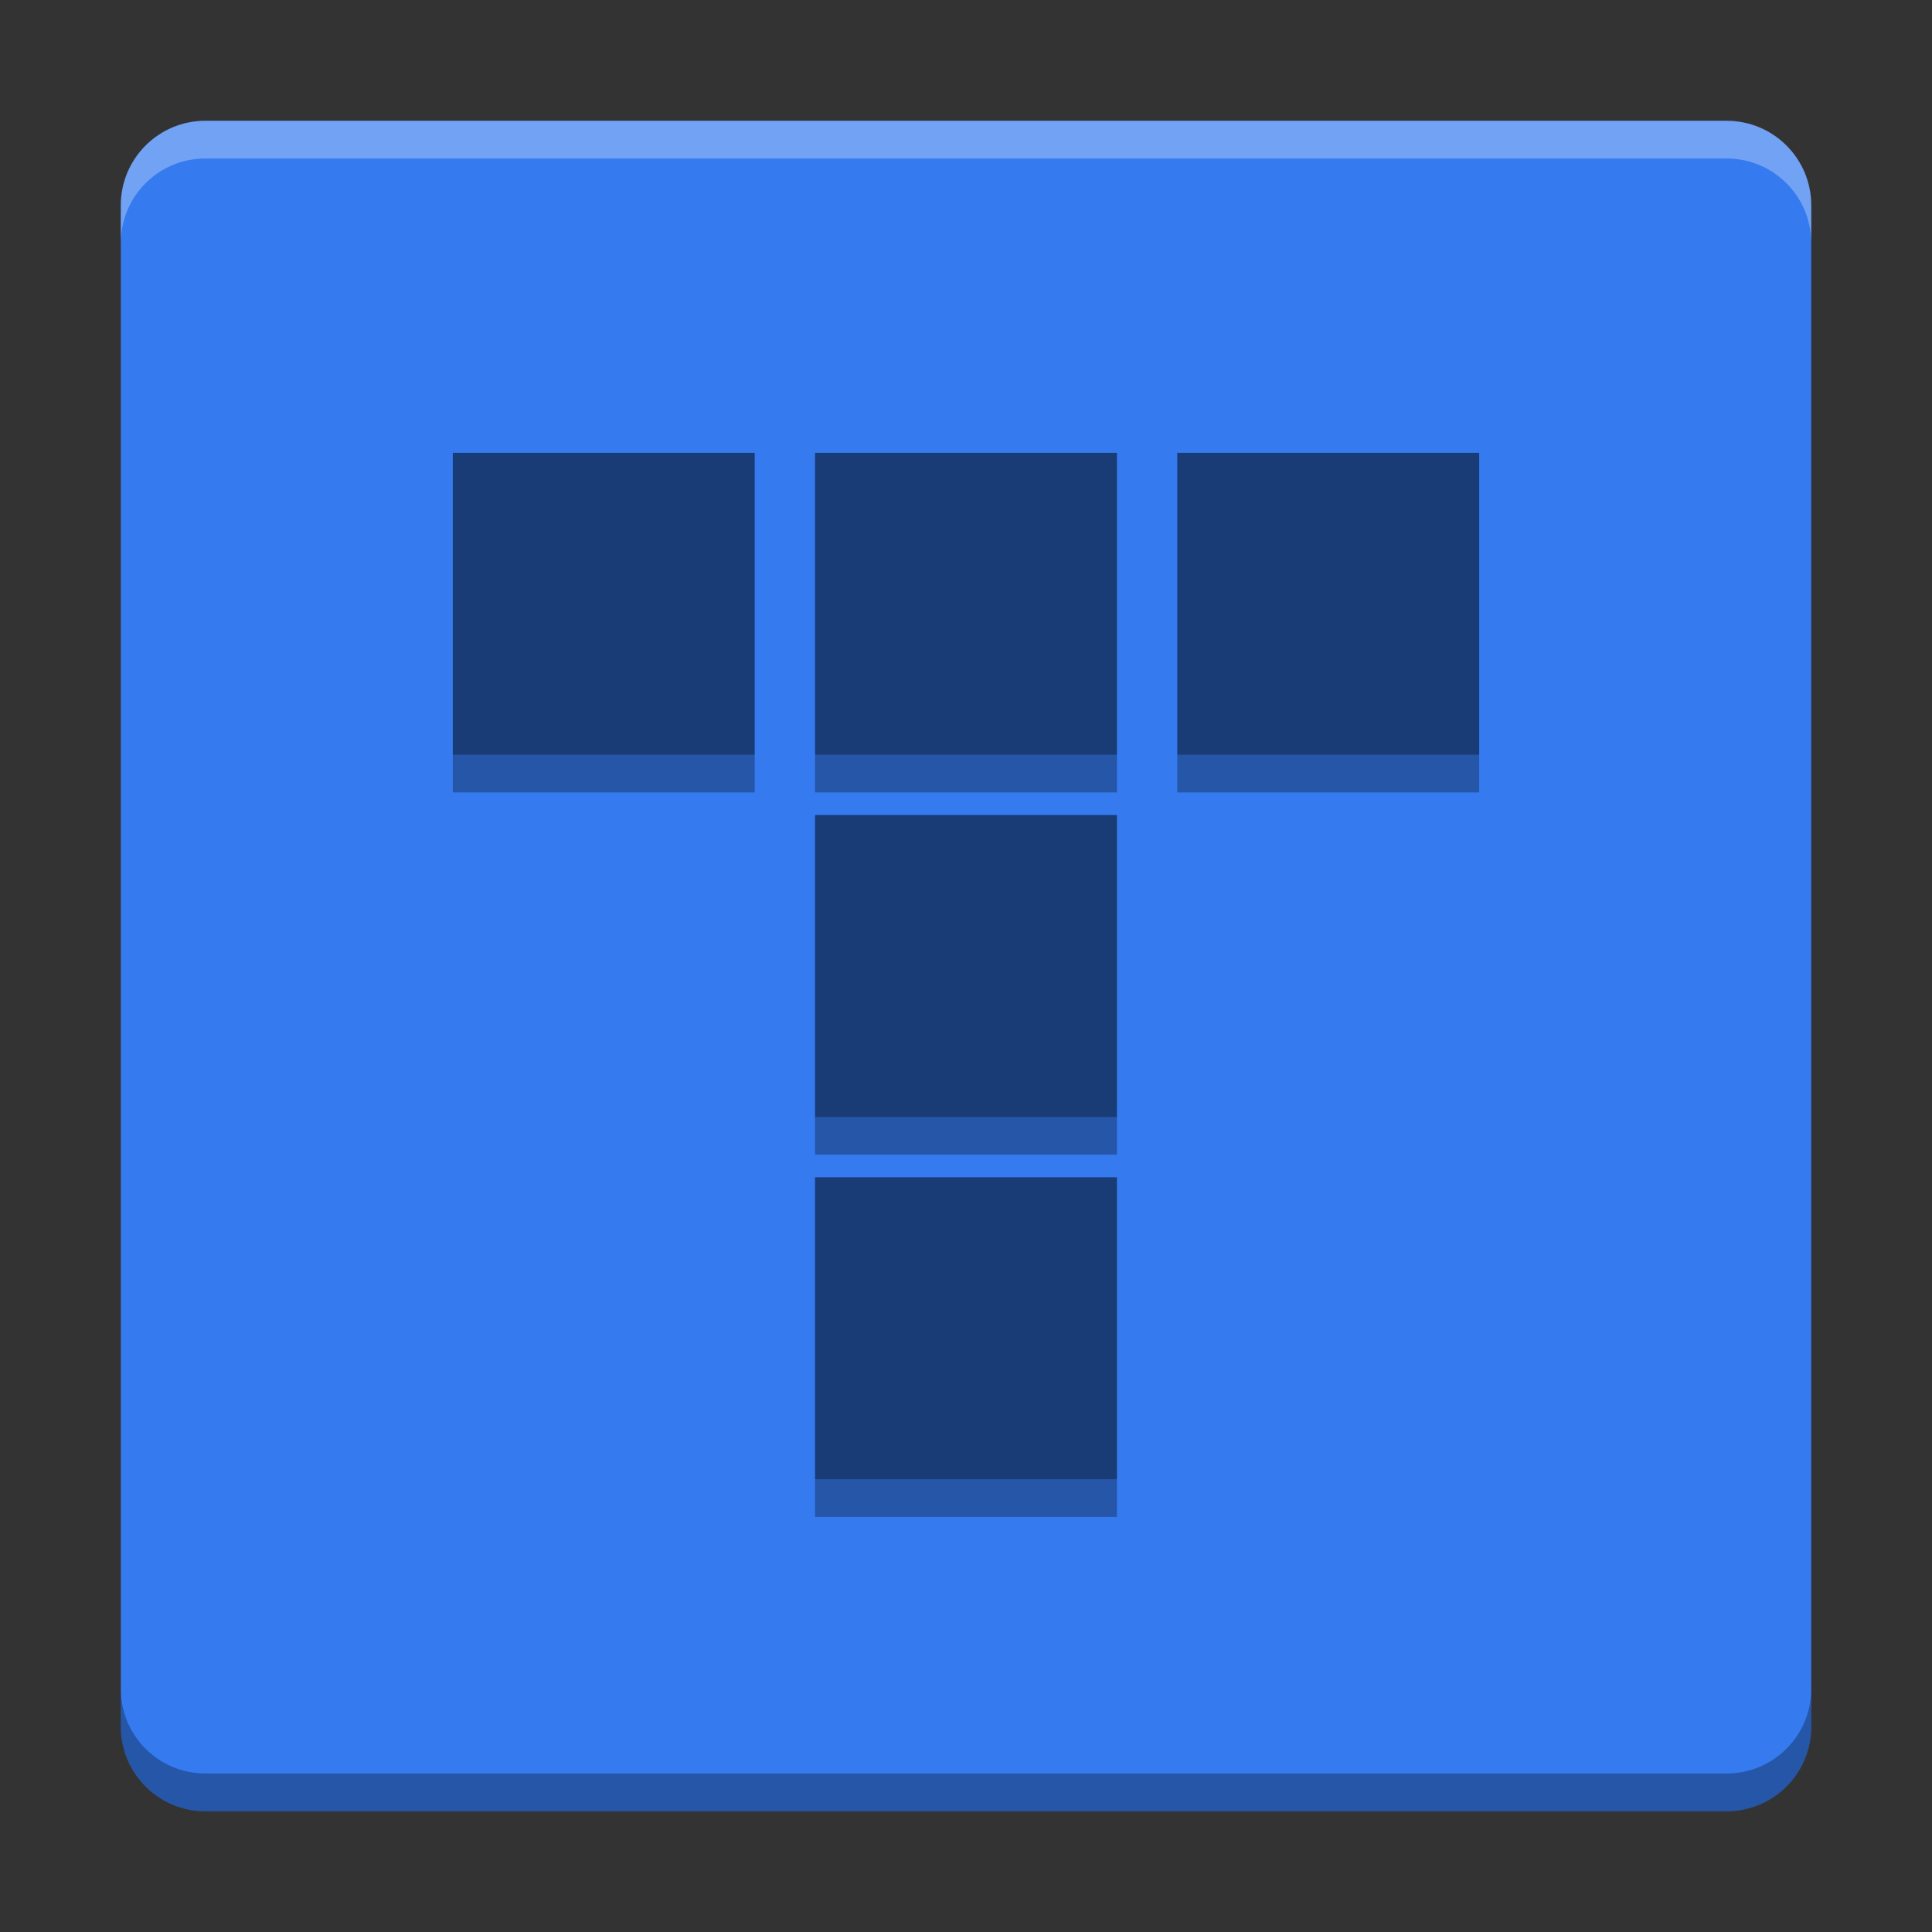
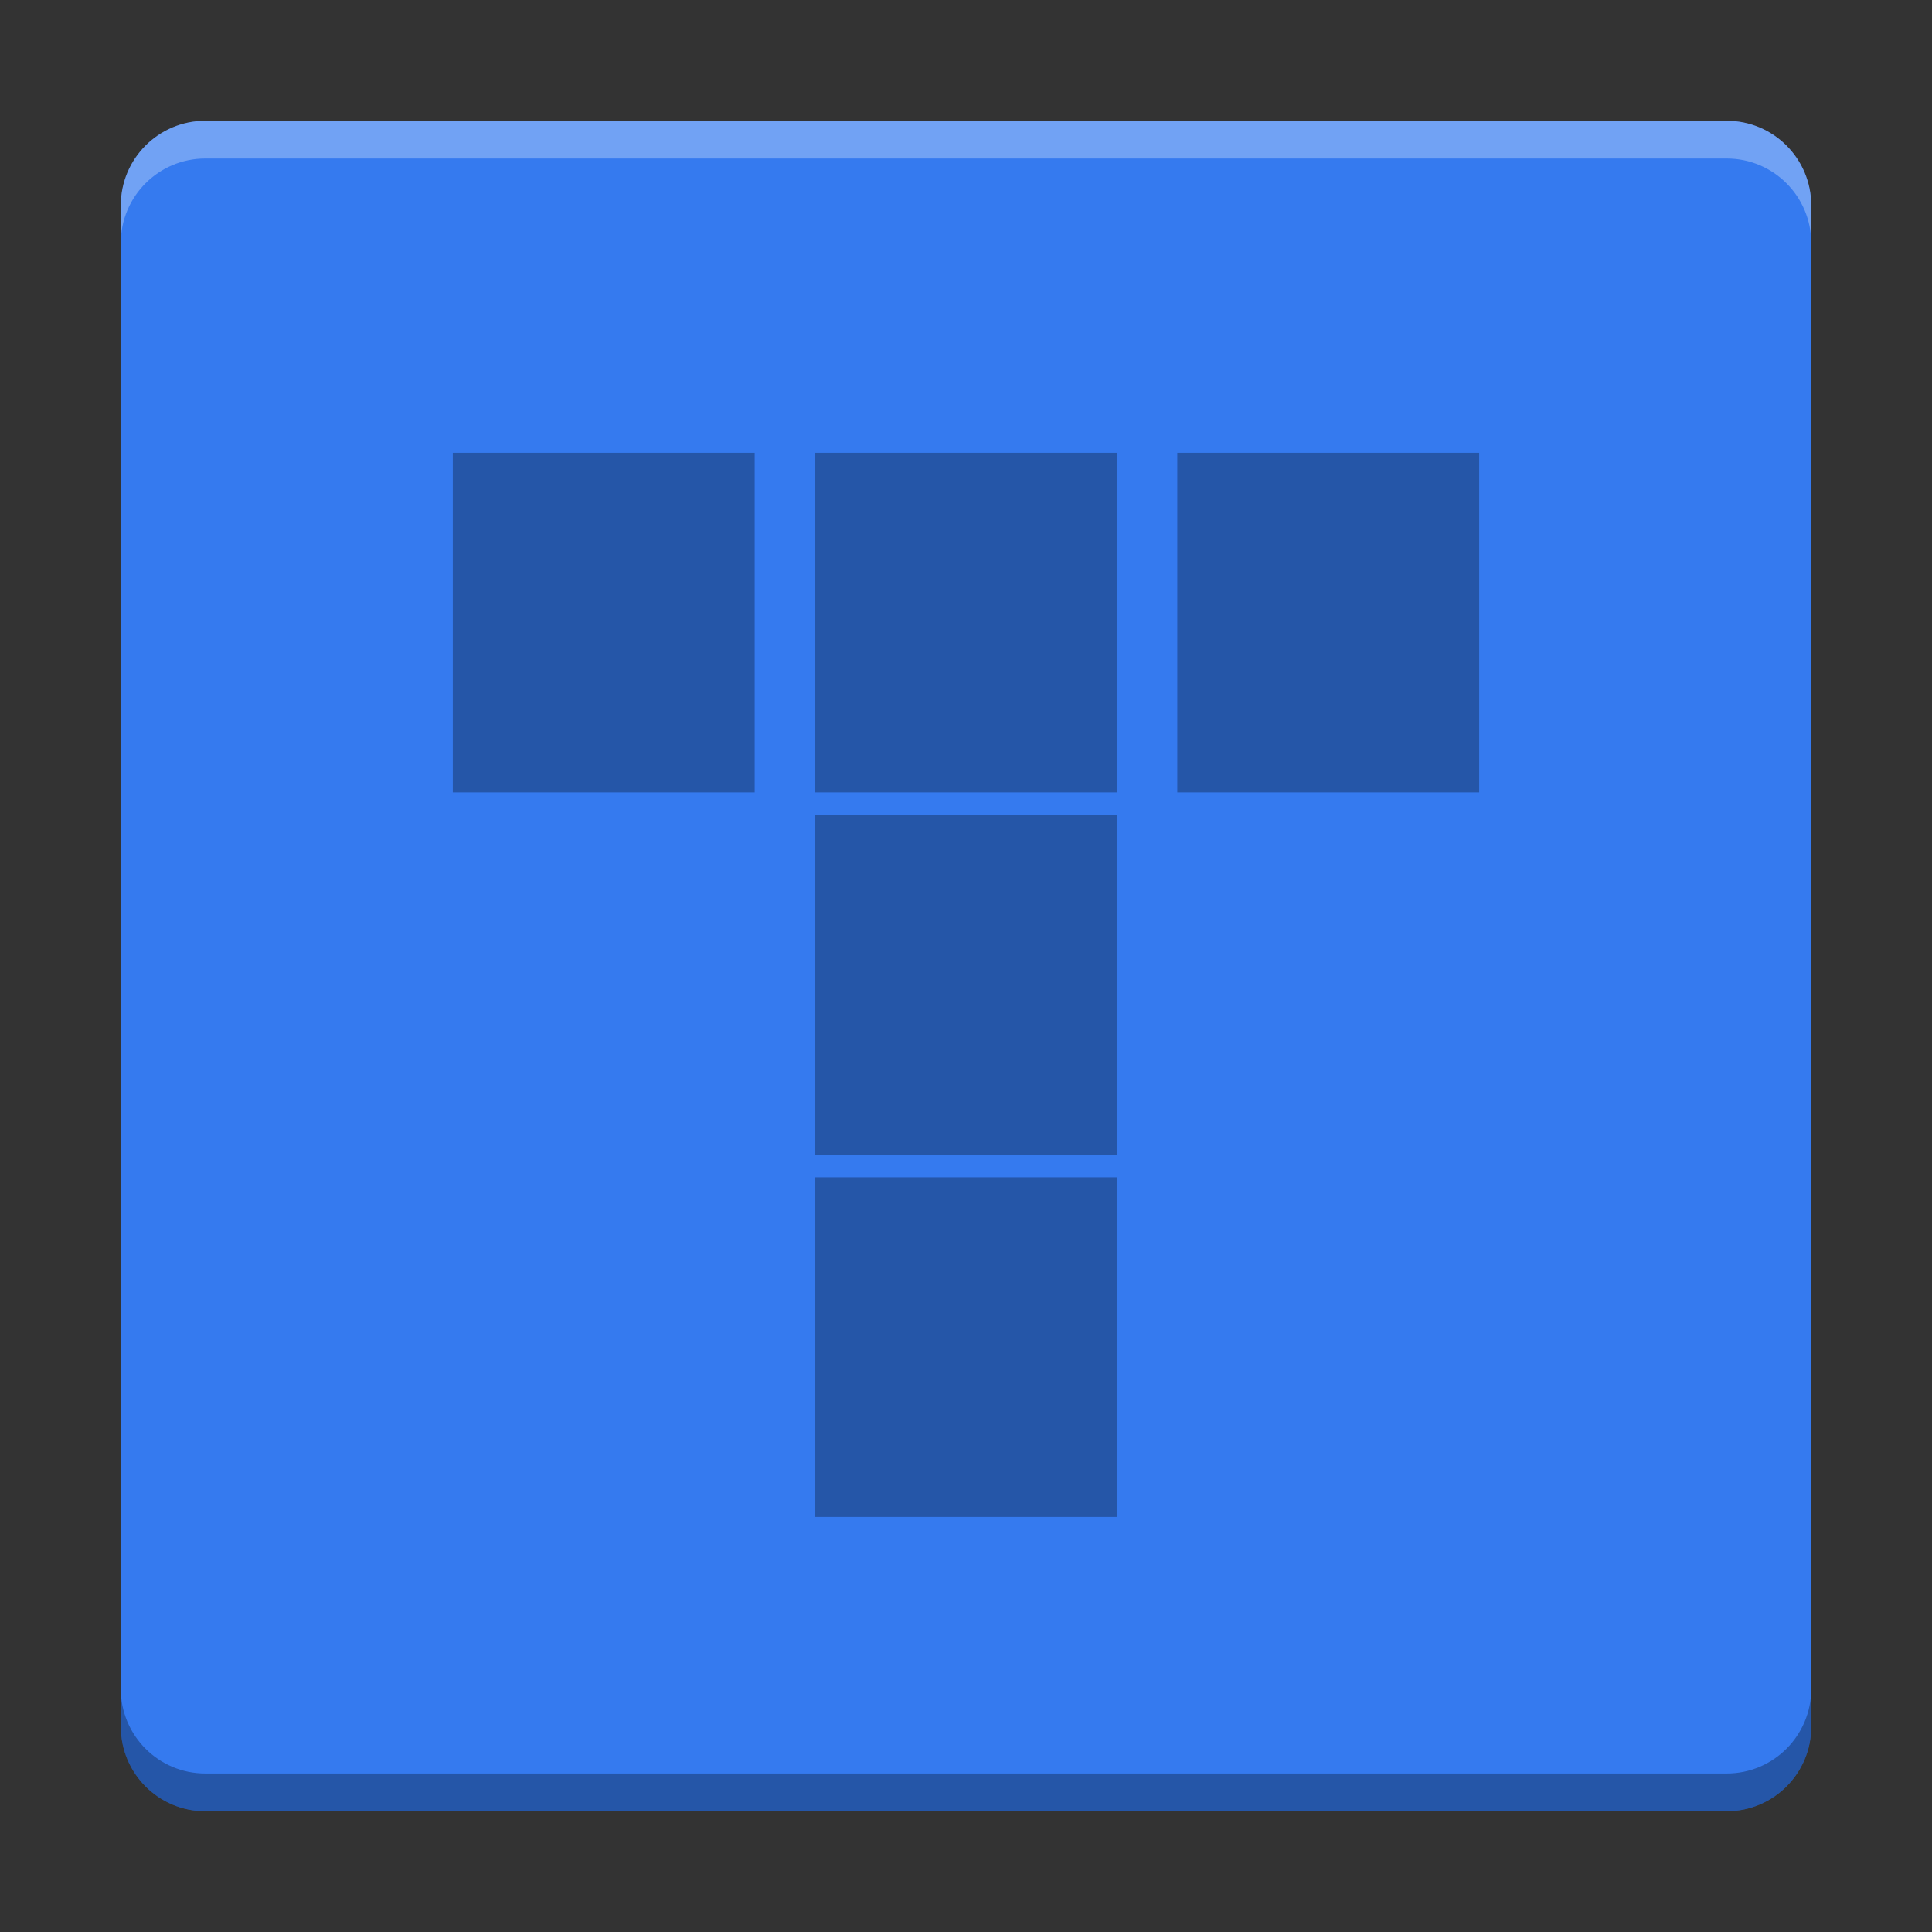
<svg xmlns="http://www.w3.org/2000/svg" width="512" height="512" version="1.1" viewBox="0 0 384 384">
  <rect x="0" y="0" width="384" height="384" fill="#333333" stroke="none" />
  <defs>
    <clipPath id="c">
      <rect width="384" height="384" />
    </clipPath>
  </defs>
  <g id="a" clip-path="url(#c)">
    <path d="m234 90h60v60h-60zm-144 0h60v60h-60zm72 0h60v60h-60zm0 72h60v60h-60zm0 72h60v60h-60z" />
  </g>
  <path d="m360 343.2v-302.39c0-9.277-7.523-16.797-16.801-16.797h-302.39c-9.277 0-16.797 7.519-16.797 16.797v302.39c0 9.277 7.519 16.801 16.797 16.801h302.39c9.277 0 16.801-7.523 16.801-16.801z" fill="#357aef" />
  <path transform="scale(.75)" d="m32.01 447.6v10c0 12.37 10.027 22.4 22.396 22.4h403.19c12.37 0 22.4-10.031 22.4-22.4v-10c0 12.37-10.031 22.4-22.4 22.4h-403.19c-12.37 0-22.396-10.031-22.396-22.4z" opacity=".3" stroke-width="1.333" />
  <path transform="scale(.75)" d="m54.406 32.01c-12.37 0-22.396 10.027-22.396 22.396v10c0-12.37 10.027-22.396 22.396-22.396h403.19c12.37 0 22.4 10.027 22.4 22.396v-10c0-12.37-10.031-22.396-22.4-22.396h-403.19z" fill="#fff" opacity=".3" stroke-width="1.333" />
-   <path transform="scale(.75)" d="m120 120v80h80v-80h-80zm96 0v80h80v-80h-80zm96 0v80h80v-80h-80zm-96 96v80h80v-80h-80zm0 96v80h80v-80h-80z" opacity=".3" style="paint-order:fill markers stroke" />
  <path d="m90 90v67.5h60v-67.5zm72 0v67.5h60v-67.5zm72 0v67.5h60v-67.5zm-72 72v67.5h60v-67.5zm0 72v67.5h60v-67.5z" opacity=".3" stroke-width=".75" style="paint-order:fill markers stroke" />
</svg>